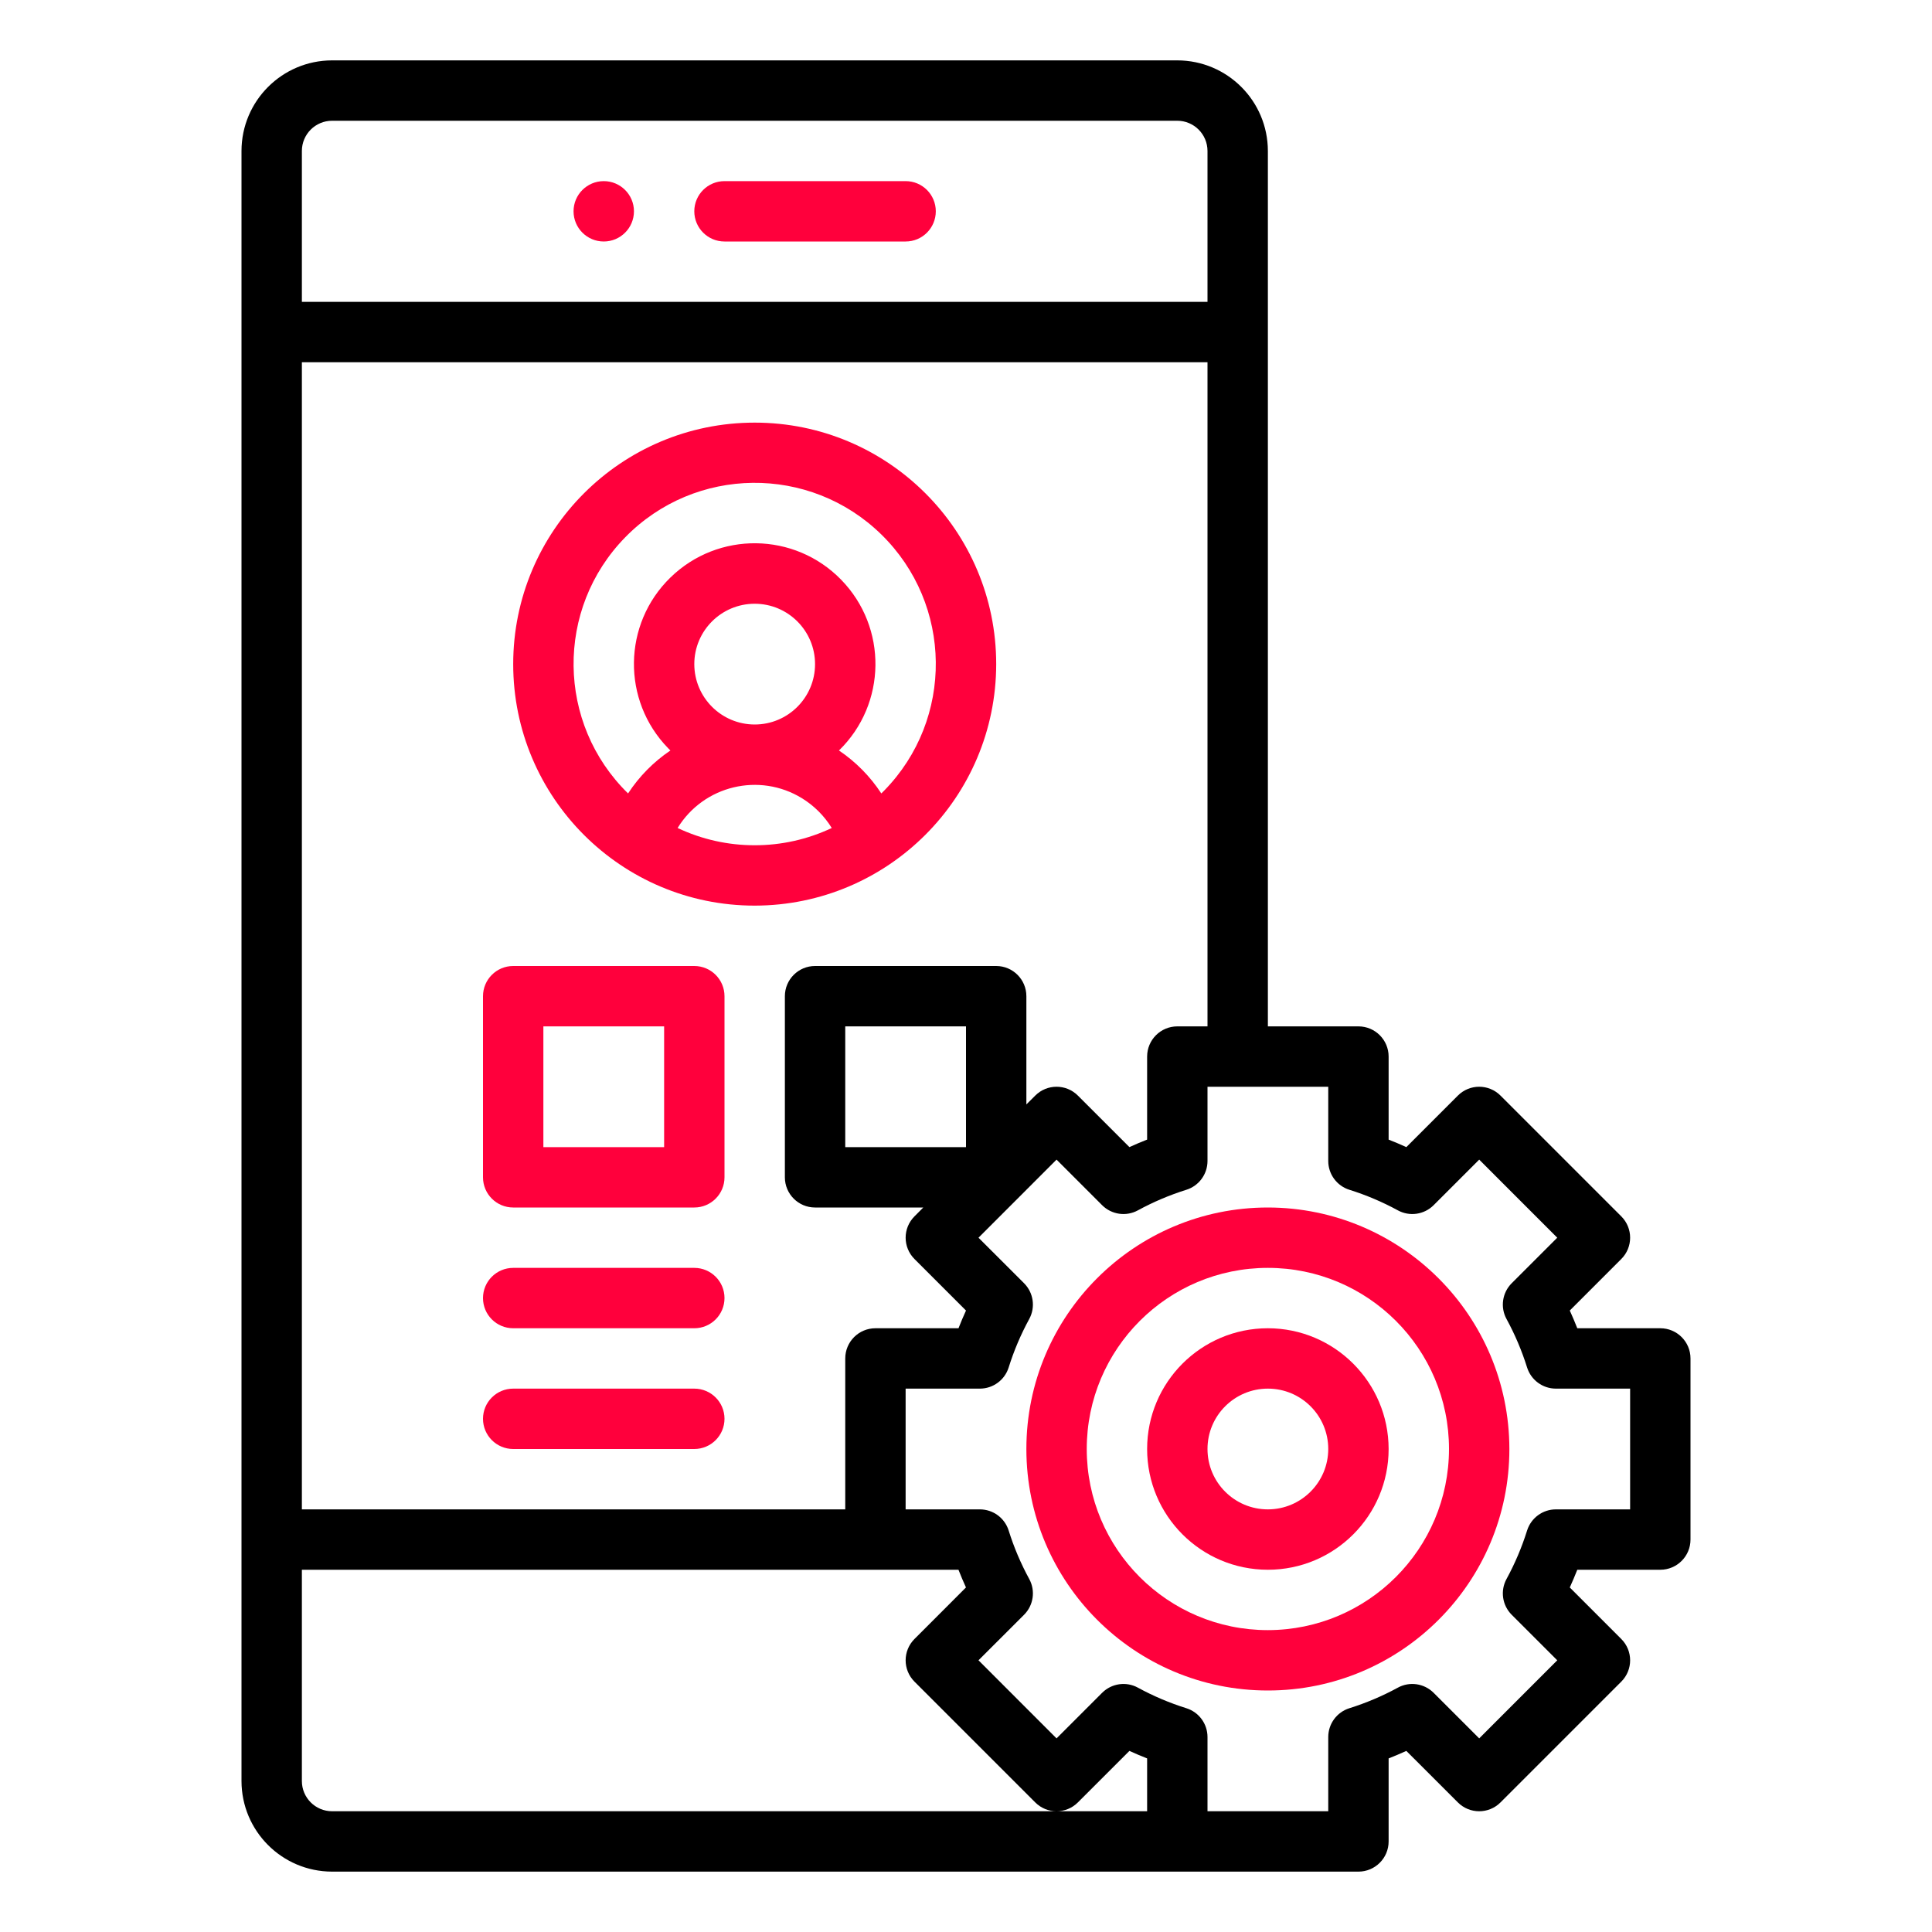
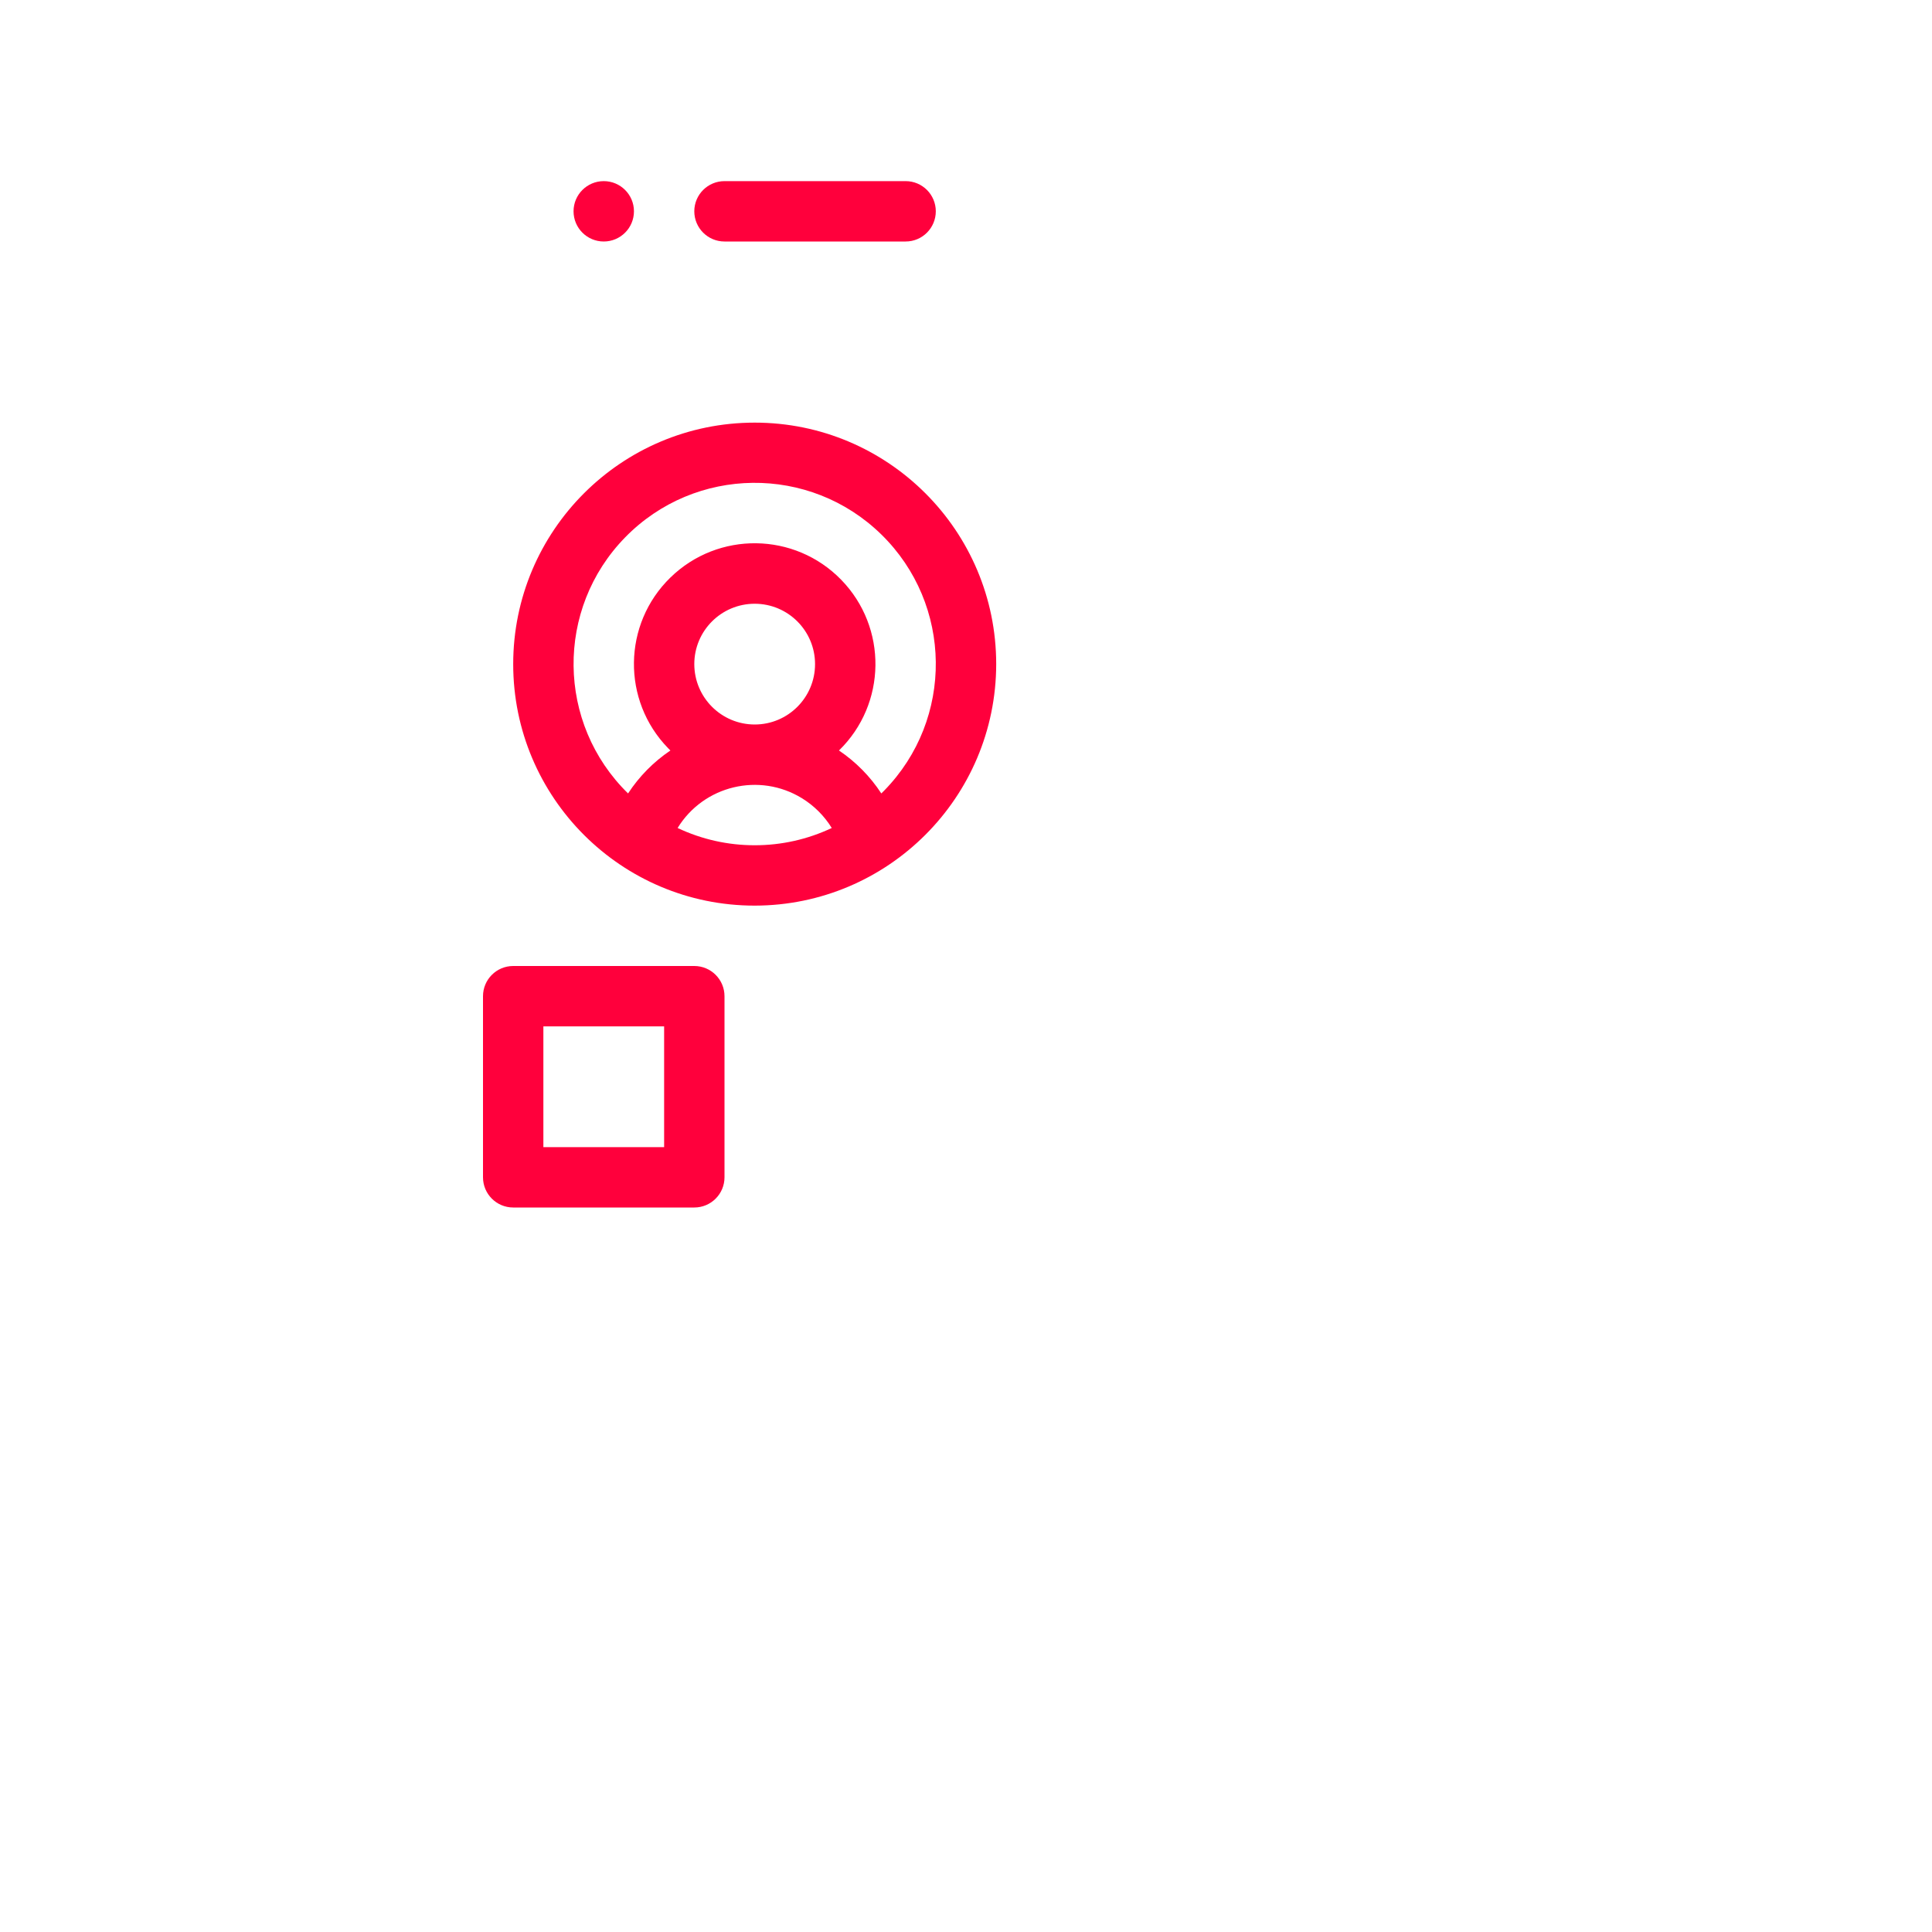
<svg xmlns="http://www.w3.org/2000/svg" width="60" height="60" viewBox="0 0 60 60" fill="none">
  <path d="M28.125 5.625H22.5C21.982 5.625 21.562 6.045 21.562 6.562C21.562 7.08 21.982 7.5 22.5 7.5H28.125C28.643 7.5 29.062 7.08 29.062 6.562C29.062 6.045 28.643 5.625 28.125 5.625Z" fill="#FF003C" />
  <path d="M18.75 7.5C19.268 7.5 19.688 7.08 19.688 6.562C19.688 6.045 19.268 5.625 18.75 5.625C18.232 5.625 17.812 6.045 17.812 6.562C17.812 7.08 18.232 7.5 18.75 7.5Z" fill="#FF003C" />
  <path d="M30.938 20.625C30.938 16.483 27.58 13.125 23.438 13.125C19.295 13.125 15.938 16.483 15.938 20.625C15.938 24.767 19.295 28.125 23.438 28.125C27.578 28.12 30.933 24.765 30.938 20.625ZM23.438 26.25C22.61 26.251 21.793 26.068 21.044 25.714C21.855 24.393 23.584 23.979 24.906 24.79C25.282 25.021 25.599 25.338 25.831 25.714C25.082 26.068 24.265 26.251 23.438 26.25ZM21.562 20.625C21.562 19.589 22.402 18.75 23.438 18.75C24.473 18.75 25.312 19.589 25.312 20.625C25.312 21.661 24.473 22.5 23.438 22.5C22.402 22.499 21.564 21.66 21.562 20.625ZM26.055 23.307C27.538 21.862 27.569 19.488 26.123 18.004C24.678 16.521 22.303 16.49 20.82 17.936C19.337 19.381 19.306 21.756 20.752 23.239C20.774 23.262 20.797 23.285 20.82 23.307C20.297 23.66 19.85 24.113 19.505 24.641C17.284 22.469 17.244 18.908 19.416 16.687C21.588 14.466 25.149 14.426 27.37 16.598C29.591 18.77 29.631 22.332 27.459 24.553C27.43 24.582 27.4 24.612 27.37 24.641C27.025 24.113 26.578 23.66 26.055 23.307Z" fill="#FF003C" />
-   <path d="M51.562 48.75C52.08 48.75 52.5 48.33 52.5 47.812V42.188C52.5 41.67 52.08 41.25 51.562 41.25H48.984C48.911 41.065 48.834 40.881 48.751 40.7L50.35 39.1C50.717 38.734 50.717 38.141 50.35 37.775L46.6 34.025C46.234 33.658 45.641 33.658 45.275 34.025L43.675 35.625C43.494 35.542 43.31 35.464 43.125 35.392V32.812C43.125 32.295 42.705 31.875 42.188 31.875H39.375V4.688C39.373 3.135 38.115 1.877 36.562 1.875H10.312C8.76 1.877 7.502 3.135 7.5 4.688V55.312C7.502 56.865 8.76 58.123 10.312 58.125H42.188C42.705 58.125 43.125 57.705 43.125 57.188V54.609C43.31 54.536 43.494 54.459 43.675 54.376L45.275 55.975C45.641 56.342 46.234 56.342 46.6 55.975L50.35 52.225C50.717 51.859 50.717 51.266 50.35 50.9L48.751 49.3C48.834 49.119 48.911 48.935 48.984 48.75H51.562ZM9.375 4.688C9.376 4.17 9.795 3.751 10.312 3.75H36.562C37.08 3.751 37.499 4.17 37.5 4.688V9.375H9.375V4.688ZM9.375 11.25H37.5V31.875H36.562C36.045 31.875 35.625 32.295 35.625 32.812V35.391C35.44 35.464 35.256 35.541 35.075 35.624L33.475 34.025C33.109 33.658 32.516 33.658 32.15 34.025L31.875 34.299V30.938C31.875 30.42 31.455 30 30.938 30H25.312C24.795 30 24.375 30.42 24.375 30.938V36.562C24.375 37.08 24.795 37.5 25.312 37.5H28.674L28.4 37.775C28.034 38.141 28.034 38.734 28.4 39.1L30 40.7C29.917 40.881 29.839 41.065 29.767 41.25H27.188C26.67 41.25 26.25 41.67 26.25 42.188V46.875H9.375V11.25ZM30 31.875V35.625H26.25V31.875H30ZM35.625 56.25H10.312C9.795 56.249 9.376 55.83 9.375 55.312V48.75H29.766C29.839 48.935 29.916 49.119 29.999 49.3L28.4 50.9C28.034 51.266 28.034 51.859 28.4 52.225L32.15 55.975C32.516 56.342 33.109 56.342 33.475 55.975L35.075 54.376C35.256 54.459 35.44 54.536 35.625 54.609V56.25ZM46.947 50.148L48.362 51.562L45.938 53.987L44.523 52.572C44.229 52.278 43.776 52.212 43.411 52.412C42.932 52.673 42.428 52.887 41.907 53.05C41.516 53.173 41.25 53.535 41.25 53.945V56.25H37.5V53.945C37.5 53.535 37.234 53.173 36.843 53.05C36.322 52.887 35.818 52.673 35.339 52.412C34.974 52.212 34.521 52.278 34.227 52.572L32.812 53.987L30.388 51.562L31.803 50.148C32.097 49.854 32.163 49.401 31.963 49.036C31.702 48.557 31.488 48.053 31.325 47.532C31.202 47.141 30.84 46.875 30.43 46.875H28.125V43.125H30.43C30.84 43.125 31.202 42.859 31.325 42.468C31.488 41.947 31.702 41.443 31.963 40.964C32.163 40.599 32.097 40.146 31.803 39.852L30.388 38.438L31.6 37.226L31.601 37.225L32.812 36.013L34.227 37.428C34.521 37.722 34.974 37.788 35.339 37.588C35.818 37.327 36.322 37.113 36.843 36.95C37.234 36.827 37.5 36.465 37.5 36.055V33.75H41.25V36.055C41.25 36.465 41.516 36.827 41.907 36.95C42.428 37.113 42.932 37.327 43.411 37.588C43.776 37.788 44.229 37.722 44.523 37.428L45.938 36.013L48.362 38.438L46.947 39.852C46.653 40.146 46.587 40.599 46.787 40.964C47.048 41.443 47.262 41.947 47.425 42.468C47.548 42.859 47.91 43.125 48.32 43.125H50.625V46.875H48.32C47.91 46.875 47.548 47.141 47.425 47.532C47.262 48.053 47.048 48.557 46.787 49.036C46.587 49.401 46.653 49.854 46.947 50.148Z" fill="black" />
-   <path d="M39.375 37.5C35.233 37.5 31.875 40.858 31.875 45C31.875 49.142 35.233 52.5 39.375 52.5C43.517 52.5 46.875 49.142 46.875 45C46.87 40.86 43.515 37.505 39.375 37.5ZM39.375 50.625C36.268 50.625 33.75 48.107 33.75 45C33.75 41.893 36.268 39.375 39.375 39.375C42.482 39.375 45 41.893 45 45C44.996 48.105 42.48 50.621 39.375 50.625Z" fill="#FF003C" />
-   <path d="M39.375 41.25C37.304 41.25 35.625 42.929 35.625 45C35.625 47.071 37.304 48.75 39.375 48.75C41.446 48.75 43.125 47.071 43.125 45C43.123 42.93 41.445 41.252 39.375 41.25ZM39.375 46.875C38.339 46.875 37.5 46.036 37.5 45C37.5 43.964 38.339 43.125 39.375 43.125C40.411 43.125 41.25 43.964 41.25 45C41.249 46.035 40.41 46.874 39.375 46.875Z" fill="#FF003C" />
  <path d="M21.562 30H15.938C15.42 30 15 30.42 15 30.938V36.562C15 37.08 15.42 37.5 15.938 37.5H21.562C22.08 37.5 22.5 37.08 22.5 36.562V30.938C22.5 30.42 22.08 30 21.562 30ZM20.625 35.625H16.875V31.875H20.625V35.625Z" fill="#FF003C" />
-   <path d="M21.562 39.375H15.938C15.42 39.375 15 39.795 15 40.312C15 40.83 15.42 41.25 15.938 41.25H21.562C22.08 41.25 22.5 40.83 22.5 40.312C22.5 39.795 22.08 39.375 21.562 39.375Z" fill="#FF003C" />
-   <path d="M21.562 43.125H15.938C15.42 43.125 15 43.545 15 44.062C15 44.58 15.42 45 15.938 45H21.562C22.08 45 22.5 44.58 22.5 44.062C22.5 43.545 22.08 43.125 21.562 43.125Z" fill="#FF003C" />
</svg>